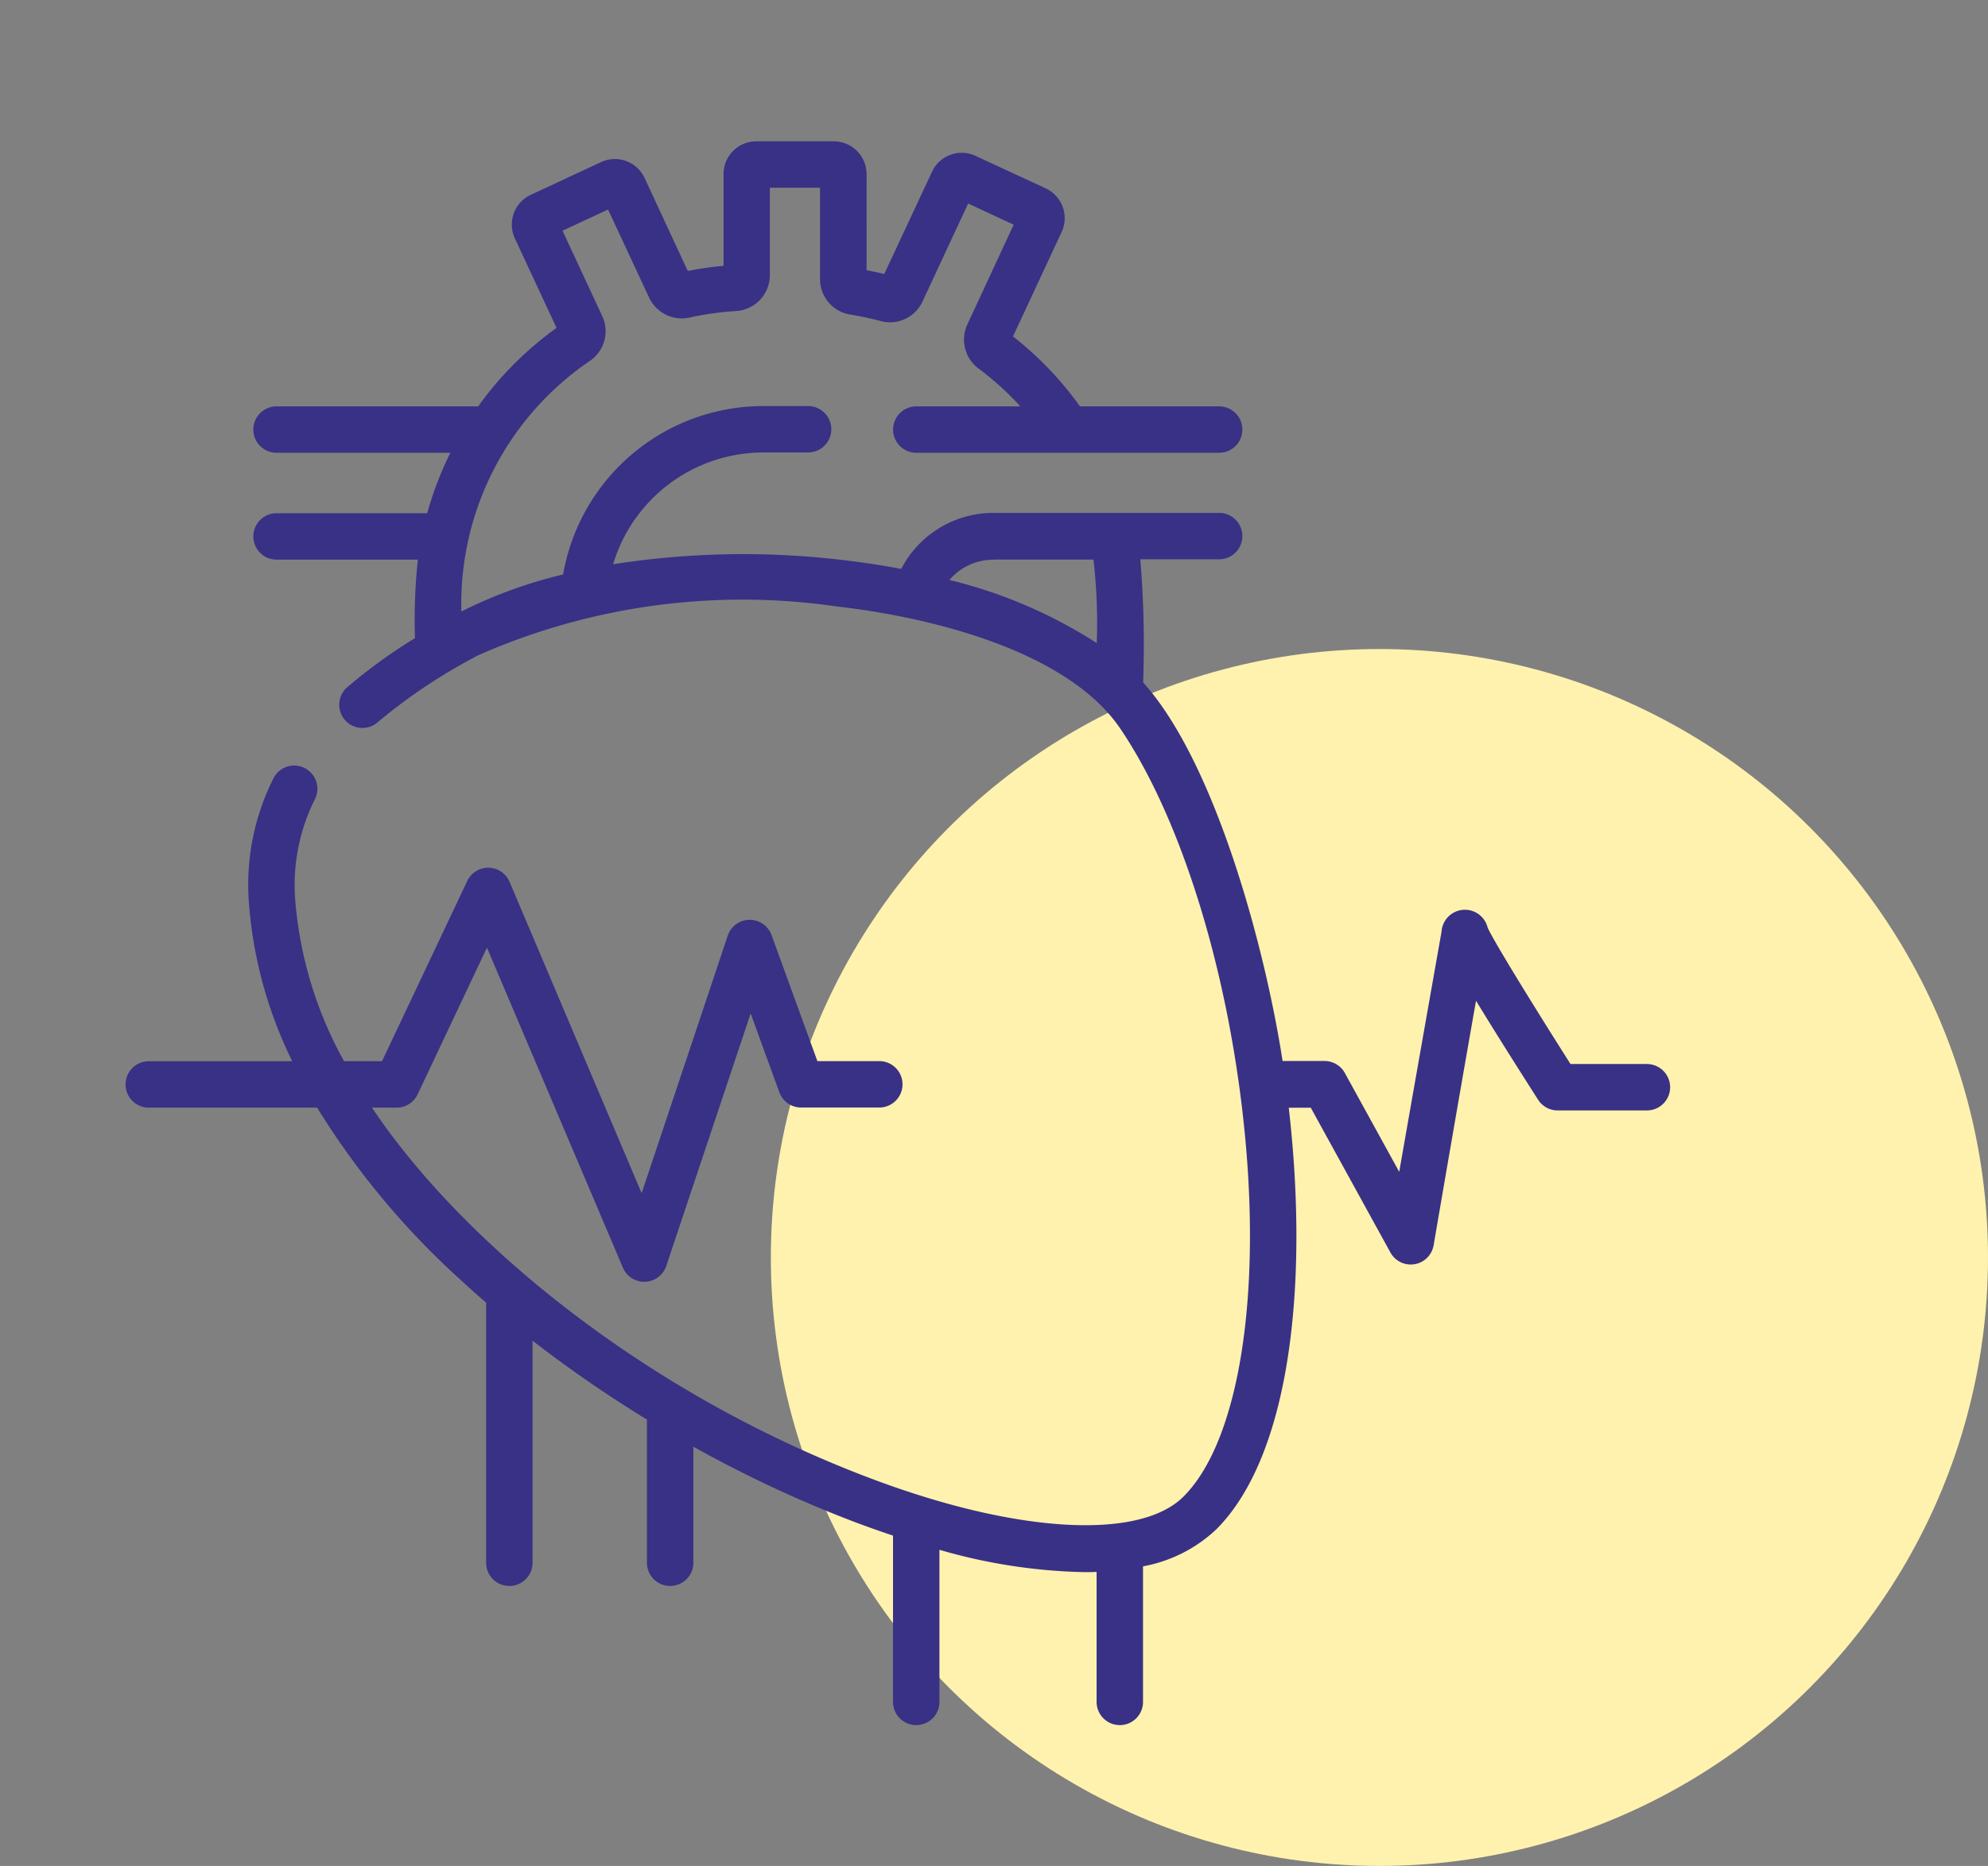
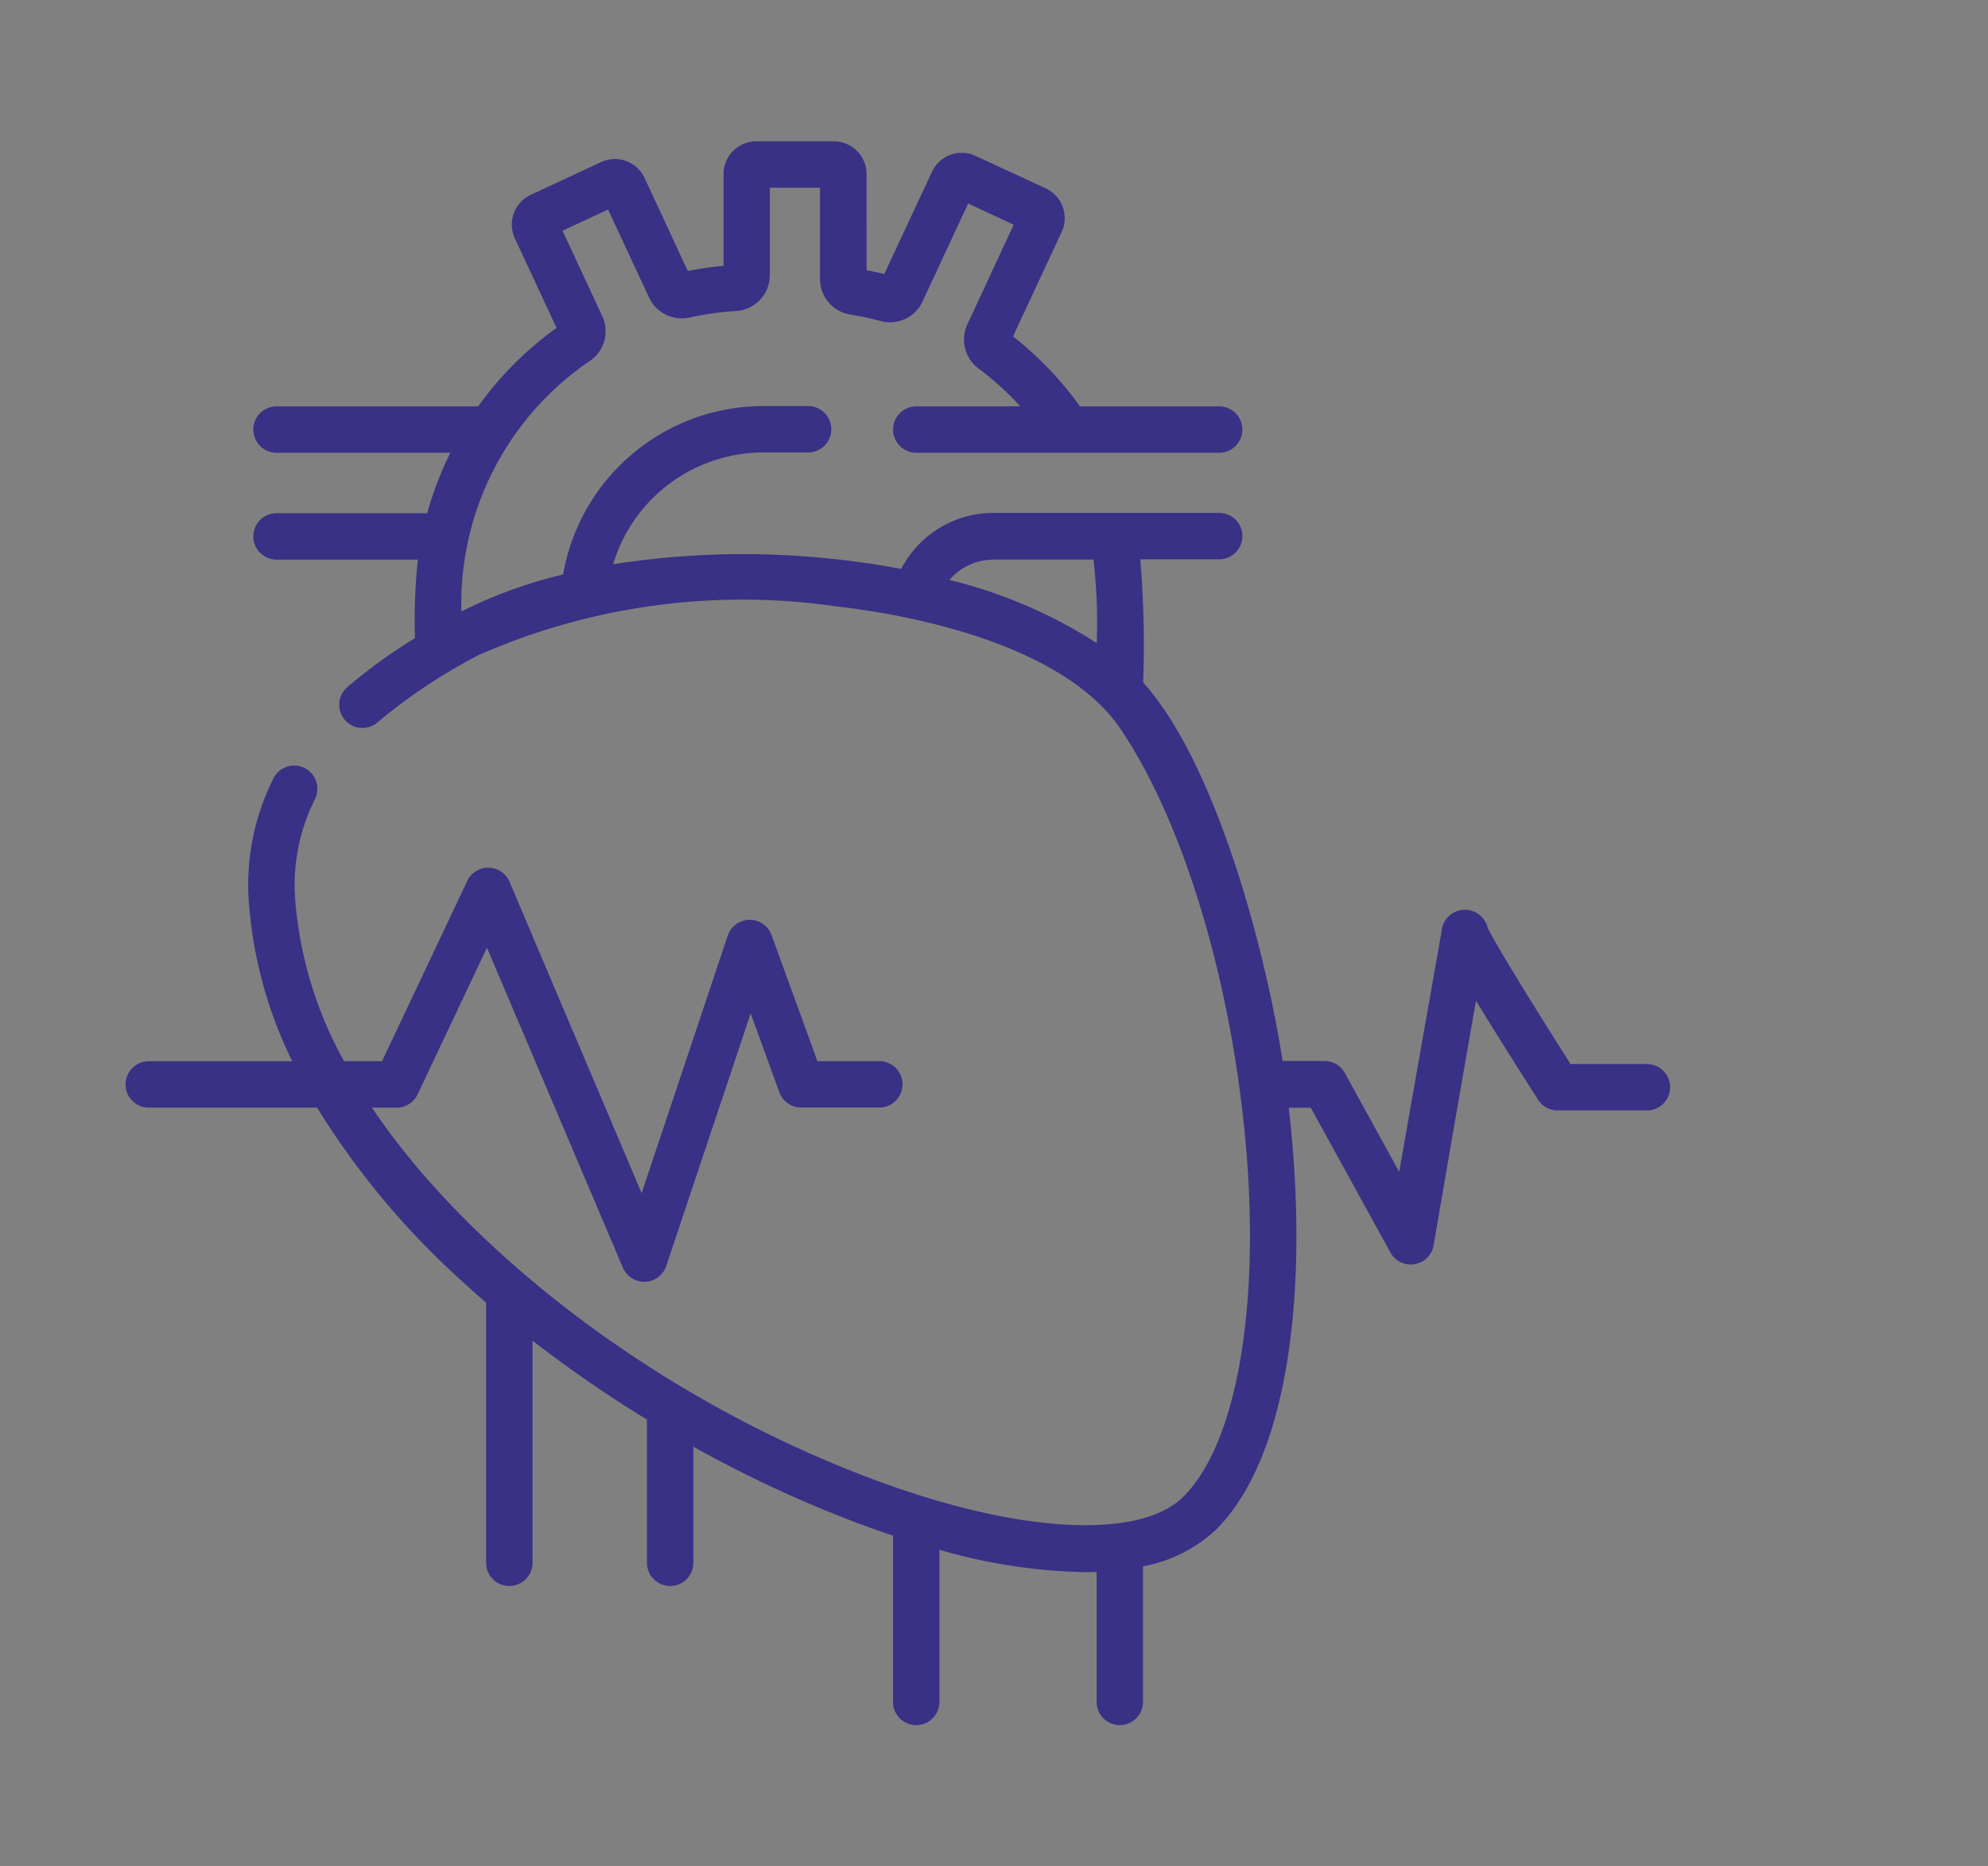
<svg xmlns="http://www.w3.org/2000/svg" width="49" height="46" viewBox="0 0 49 46">
  <rect x="0" y="0" width="49" height="46" fill="#808080" stroke="none" />
  <g id="Cardiology" transform="translate(0 0.331)">
-     <circle id="Ellipse_161" data-name="Ellipse 161" cx="15" cy="15" r="15" transform="translate(19 15.669)" fill="#fff2ae" />
    <g id="Group_15030" data-name="Group 15030">
-       <rect id="Rectangle_6150" data-name="Rectangle 6150" width="45" height="46" transform="translate(0 -0.331)" fill="none" />
      <path id="cardiology-2" data-name="cardiology" d="M43.84,22.746H41.949c-.934-1.47-1.9-3.043-2.041-3.36a.577.577,0,0,0-1.137.1c-.012.058-.932,5.275-1.043,5.919l-1.338-2.433a.572.572,0,0,0-.5-.3H34.853c-.424-2.759-1.651-7.352-3.437-9.332a25.5,25.5,0,0,0-.07-3.036H33.29a.572.572,0,0,0,0-1.144H27.722a2.558,2.558,0,0,0-2.269,1.381q-.715-.136-1.478-.223a20.707,20.707,0,0,0-5.623.108,3.87,3.87,0,0,1,3.706-2.756h1.1a.572.572,0,0,0,0-1.144h-1.1a5.013,5.013,0,0,0-4.939,4.152,11.538,11.538,0,0,0-2.507.912,7.239,7.239,0,0,1,3.17-6.179.882.882,0,0,0,.3-1.107l-.977-2.1,1.122-.522,1.013,2.173a.892.892,0,0,0,.995.49,7.261,7.261,0,0,1,1.149-.161.887.887,0,0,0,.831-.886V1.144h1.237V3.4a.886.886,0,0,0,.751.872,7.015,7.015,0,0,1,.742.159.883.883,0,0,0,1.033-.482l1.125-2.416,1.122.522L27.084,4.512A.89.89,0,0,0,27.357,5.6a7.241,7.241,0,0,1,1.032.934H25.825a.572.572,0,1,0,0,1.144H33.29a.572.572,0,0,0,0-1.144H29.859a8.343,8.343,0,0,0-1.651-1.724l1.2-2.576a.811.811,0,0,0-.392-1.074l-1.728-.8a.807.807,0,0,0-1.076.39L25.035,3.271c-.146-.035-.291-.067-.436-.093V.805A.808.808,0,0,0,23.793,0H21.879a.8.8,0,0,0-.569.237.8.8,0,0,0-.236.574V3.07a8.417,8.417,0,0,0-.882.126L19.126.9A.808.808,0,0,0,18.052.513l-1.73.806a.81.81,0,0,0-.392,1.074L16.958,4.6a8.367,8.367,0,0,0-1.932,1.934h-4.97a.572.572,0,1,0,0,1.144H14.34a8.333,8.333,0,0,0-.57,1.49H10.056a.572.572,0,1,0,0,1.144h3.483a14.139,14.139,0,0,0-.071,1.936,13.071,13.071,0,0,0-1.658,1.2.572.572,0,1,0,.747.866,13.652,13.652,0,0,1,2.483-1.65,16.144,16.144,0,0,1,8.806-1.2c2.322.264,5.711,1.089,7.015,3.026C32.42,16.8,33.6,20.741,33.95,24.768s-.243,7.353-1.541,8.644c-1.084,1.078-4.1.907-7.673-.437-5.667-2.129-10.159-5.907-12.327-9.153h.608a.572.572,0,0,0,.517-.328l1.708-3.616,3.351,7.889a.572.572,0,0,0,.526.348h.023a.572.572,0,0,0,.52-.39L21.742,21.5l.707,1.943a.572.572,0,0,0,.537.376h1.927a.572.572,0,0,0,0-1.144H23.387l-1.13-3.107a.572.572,0,0,0-1.08.014L19.055,25.93,15.8,18.256a.572.572,0,0,0-1.044-.021l-2.1,4.442H11.72a9.781,9.781,0,0,1-1.2-3.934,4.719,4.719,0,0,1,.488-2.537.572.572,0,0,0-1.019-.519,5.83,5.83,0,0,0-.61,3.136,10.635,10.635,0,0,0,1.064,3.855H6.907a.572.572,0,1,0,0,1.144h4.149a19.555,19.555,0,0,0,3.54,4.249q.305.282.626.559v6.412a.572.572,0,0,0,1.144,0V29.567a31,31,0,0,0,2.82,1.945v3.53a.572.572,0,1,0,1.144,0V32.18a29.929,29.929,0,0,0,4,1.866q.469.176.921.326v4.1a.572.572,0,0,0,1.144,0v-3.75a13.739,13.739,0,0,0,3.574.551c.1,0,.2,0,.3-.006v3.205a.572.572,0,0,0,1.144,0V35.13a3.567,3.567,0,0,0,1.8-.906c1.832-1.823,2.292-6.064,1.792-10.4h.543l1.963,3.569a.572.572,0,0,0,1.065-.179c.323-1.887.762-4.427,1.045-6.027.347.571.837,1.356,1.53,2.44a.572.572,0,0,0,.482.264h2.2a.572.572,0,0,0,0-1.144ZM27.722,10.31h2.469a13.341,13.341,0,0,1,.081,2.059,11.874,11.874,0,0,0-3.63-1.555,1.411,1.411,0,0,1,1.079-.5Z" transform="translate(-3.24 3.153)" fill="#393185" />
    </g>
  </g>
</svg>